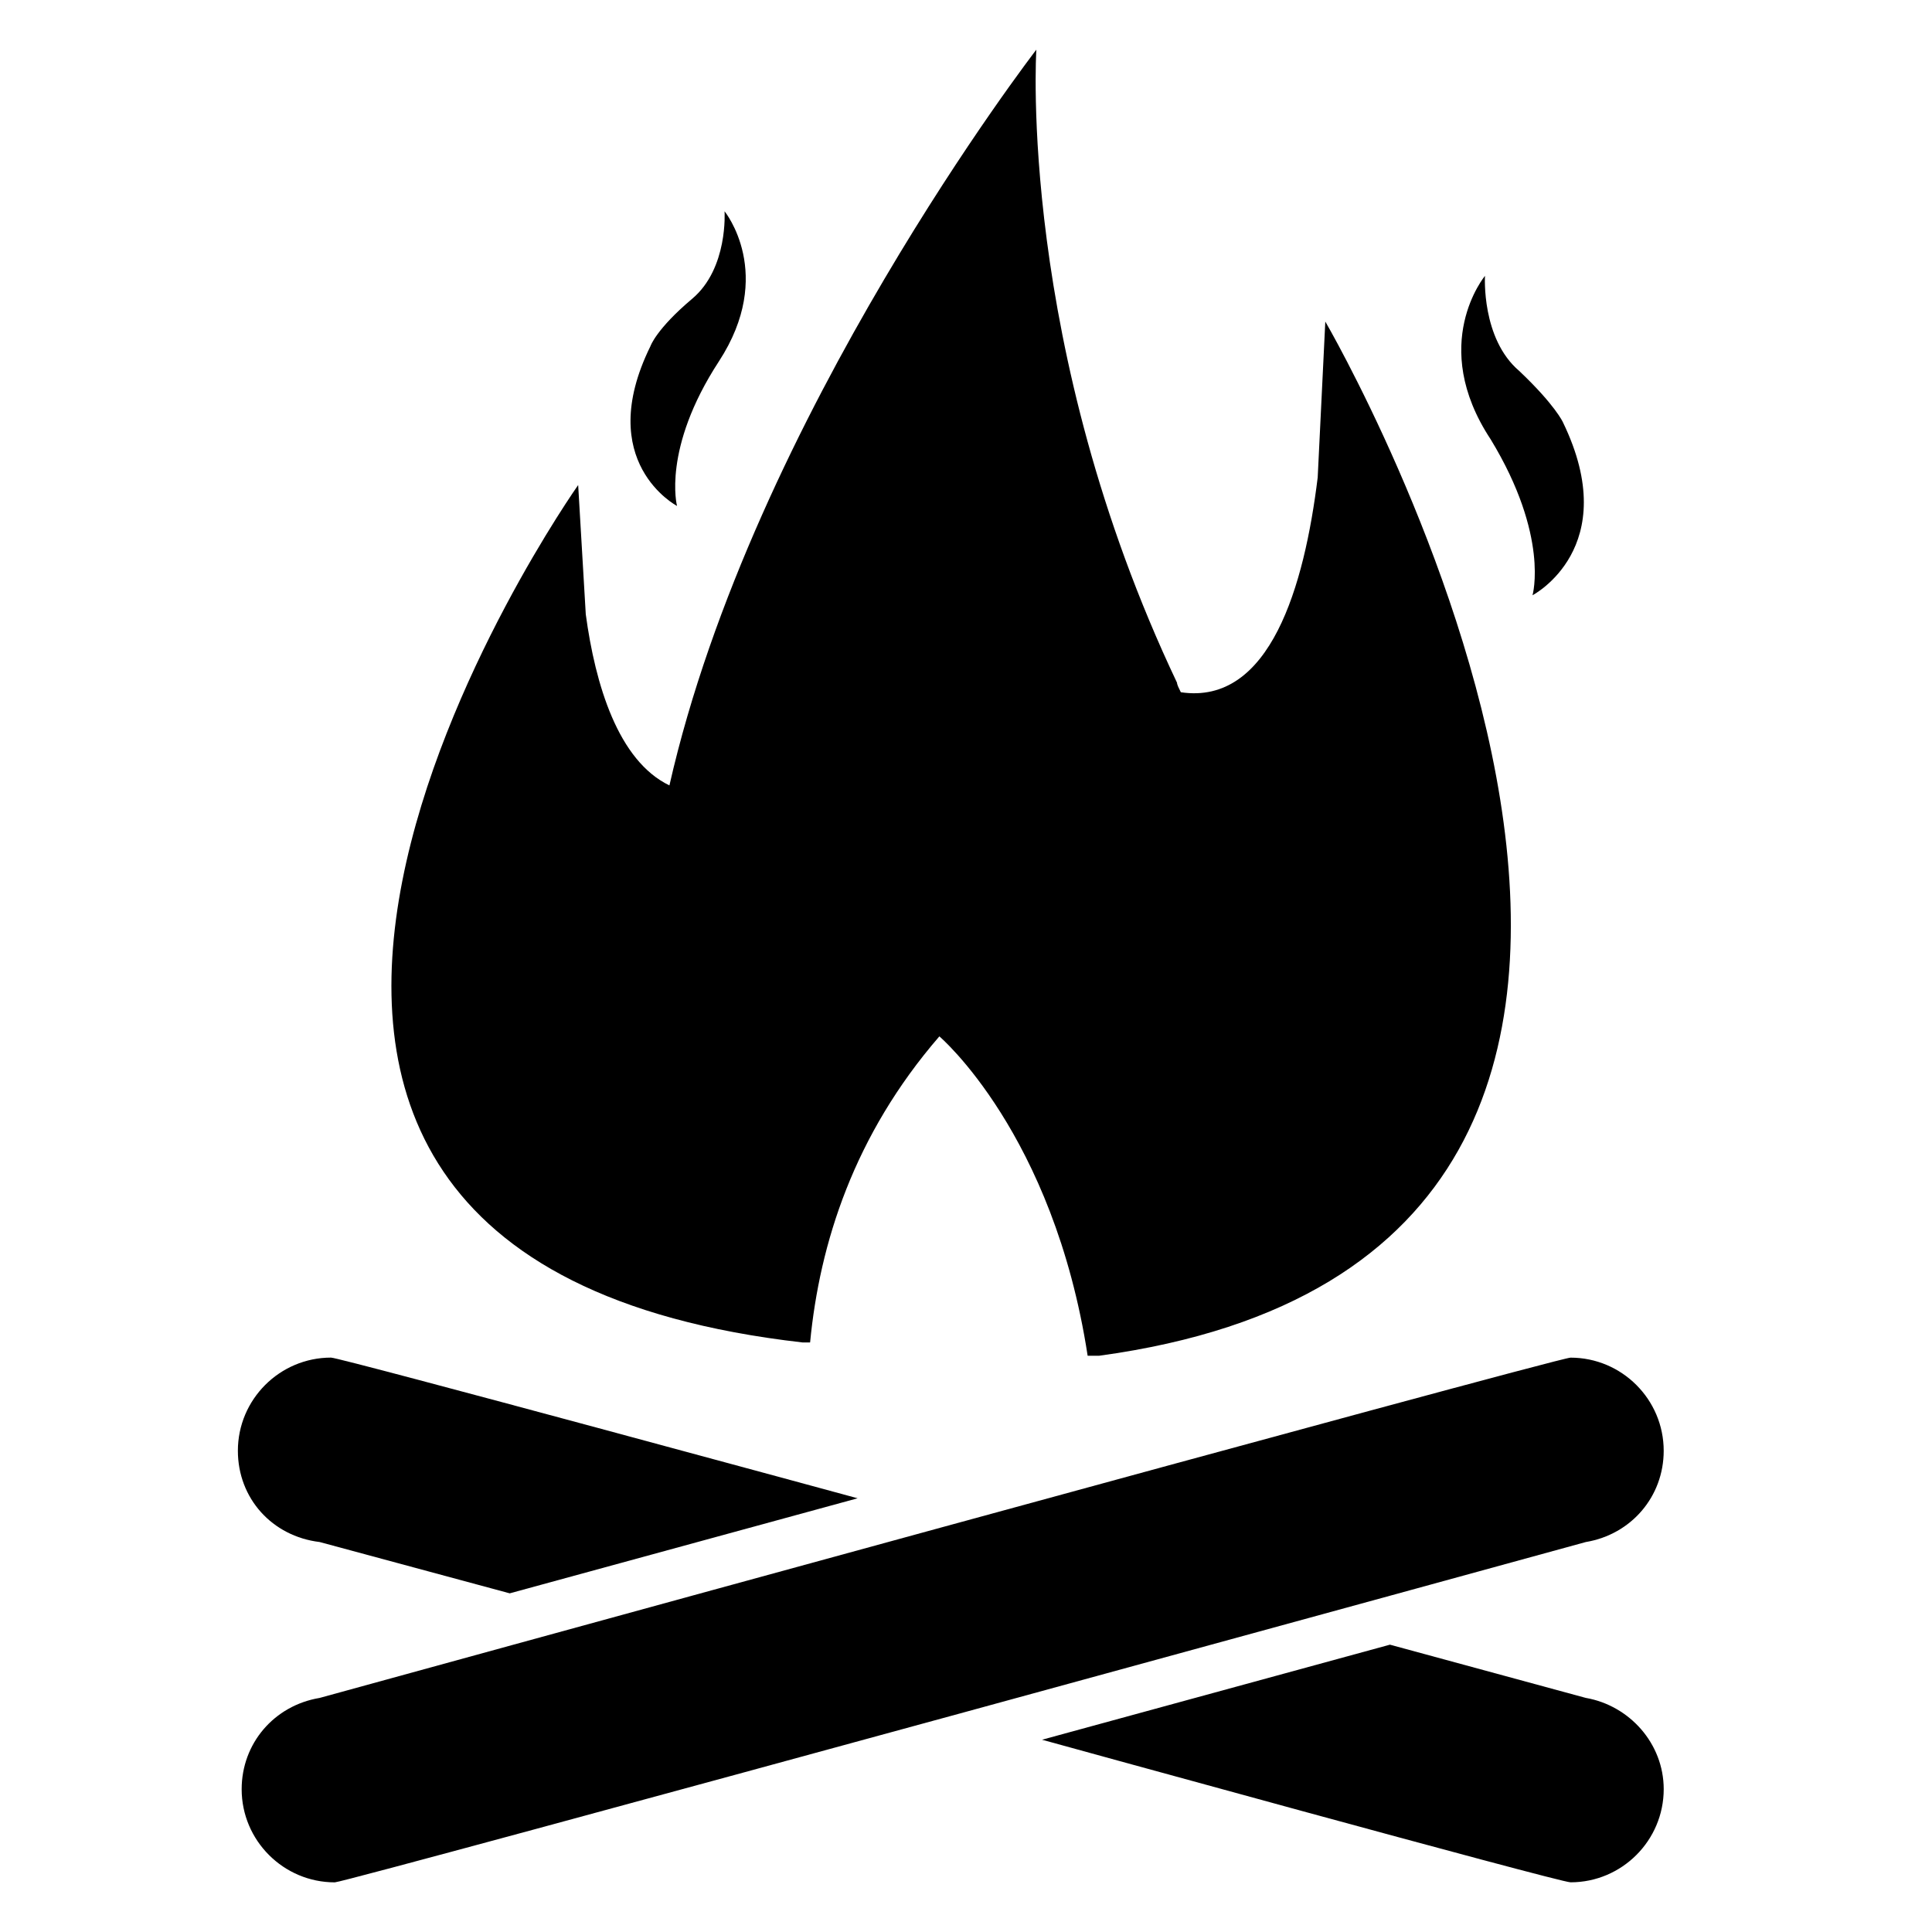
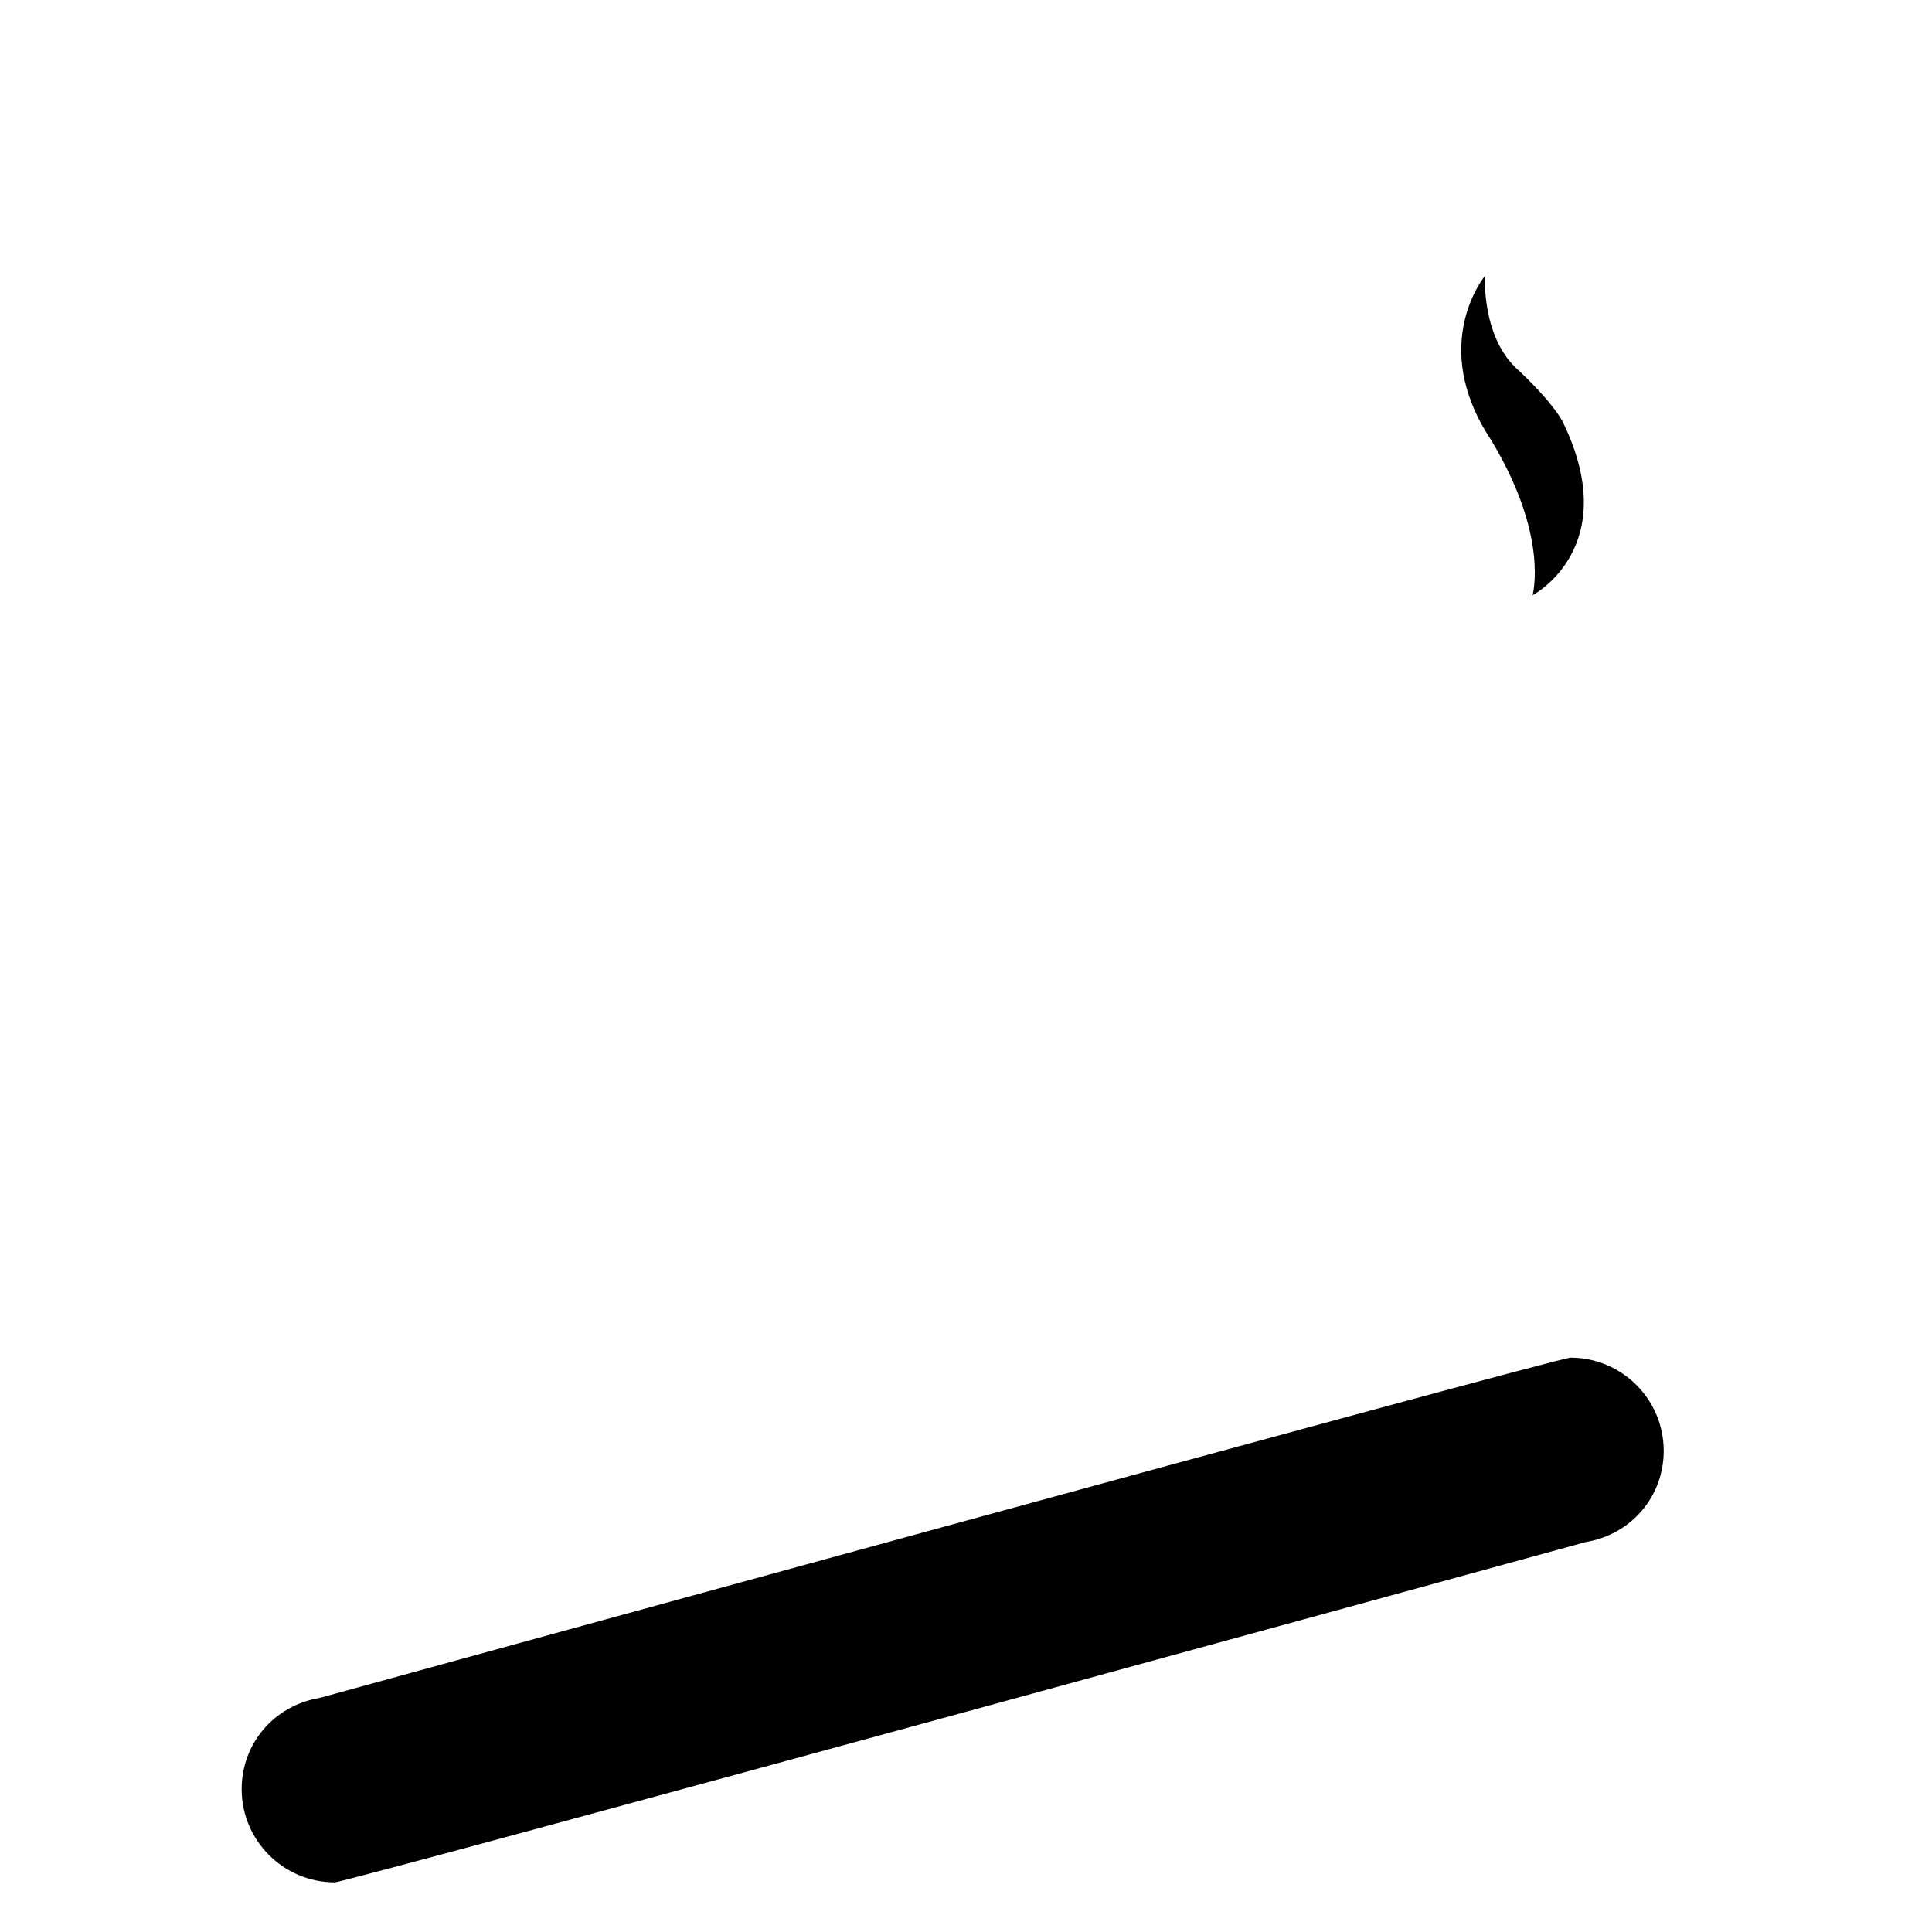
<svg xmlns="http://www.w3.org/2000/svg" fill="#000000" width="800px" height="800px" version="1.1" viewBox="144 144 512 512">
  <g>
-     <path d="m228.7 552.65 50.383 13.602 92.195-25.191s-137.04-37.281-139.55-37.281c-13.602 0-24.688 11.082-24.688 24.688 0 12.598 9.07 22.672 21.664 24.184z" />
    <path d="m560.21 503.79c-3.527 0-331.51 90.18-331.51 90.18-12.09 2.016-20.656 12.09-20.656 24.184 0 13.602 11.082 24.688 24.688 24.688 3.023 0 331.51-90.184 331.51-90.184 12.09-2.016 20.656-12.09 20.656-24.184 0-13.602-11.086-24.684-24.688-24.684z" />
-     <path d="m564.24 593.96-51.891-14.105-92.195 25.191s137.04 37.785 140.06 37.785c13.602 0 24.688-11.082 24.688-24.688-0.004-12.094-9.074-22.168-20.66-24.184z" />
-     <path d="m495.22 229.21-2.016 41.312c-3.527 28.719-12.594 60.457-36.273 56.93-0.504-1.008-1.008-2.016-1.008-2.519-42.32-89.176-37.281-167.77-37.281-167.77 0 0.004-75.07 97.238-97.238 194.98-13.602-6.551-19.648-26.703-22.168-45.344l-2.016-34.258s-144.09 204.04 59.449 227.22h2.016c2.519-26.199 11.586-54.914 34.258-81.113 0 0 30.23 25.695 39.297 84.641h3.023c203.54-27.711 59.957-274.07 59.957-274.07z" />
-     <path d="m323.42 278.08s-22.168-11.586-7.055-42.32c0 0 1.512-4.535 11.082-12.594 9.574-8.062 8.566-23.176 8.566-23.176s13.602 16.625-1.512 39.801c-15.109 23.172-11.082 38.289-11.082 38.289z" />
    <path d="m550.13 301.75s24.184-12.594 8.062-45.848c0 0-2.016-4.535-11.586-13.602-10.078-8.566-9.07-25.191-9.07-25.191s-15.113 18.137 1.512 43.328c15.617 25.695 11.082 41.312 11.082 41.312z" />
  </g>
</svg>